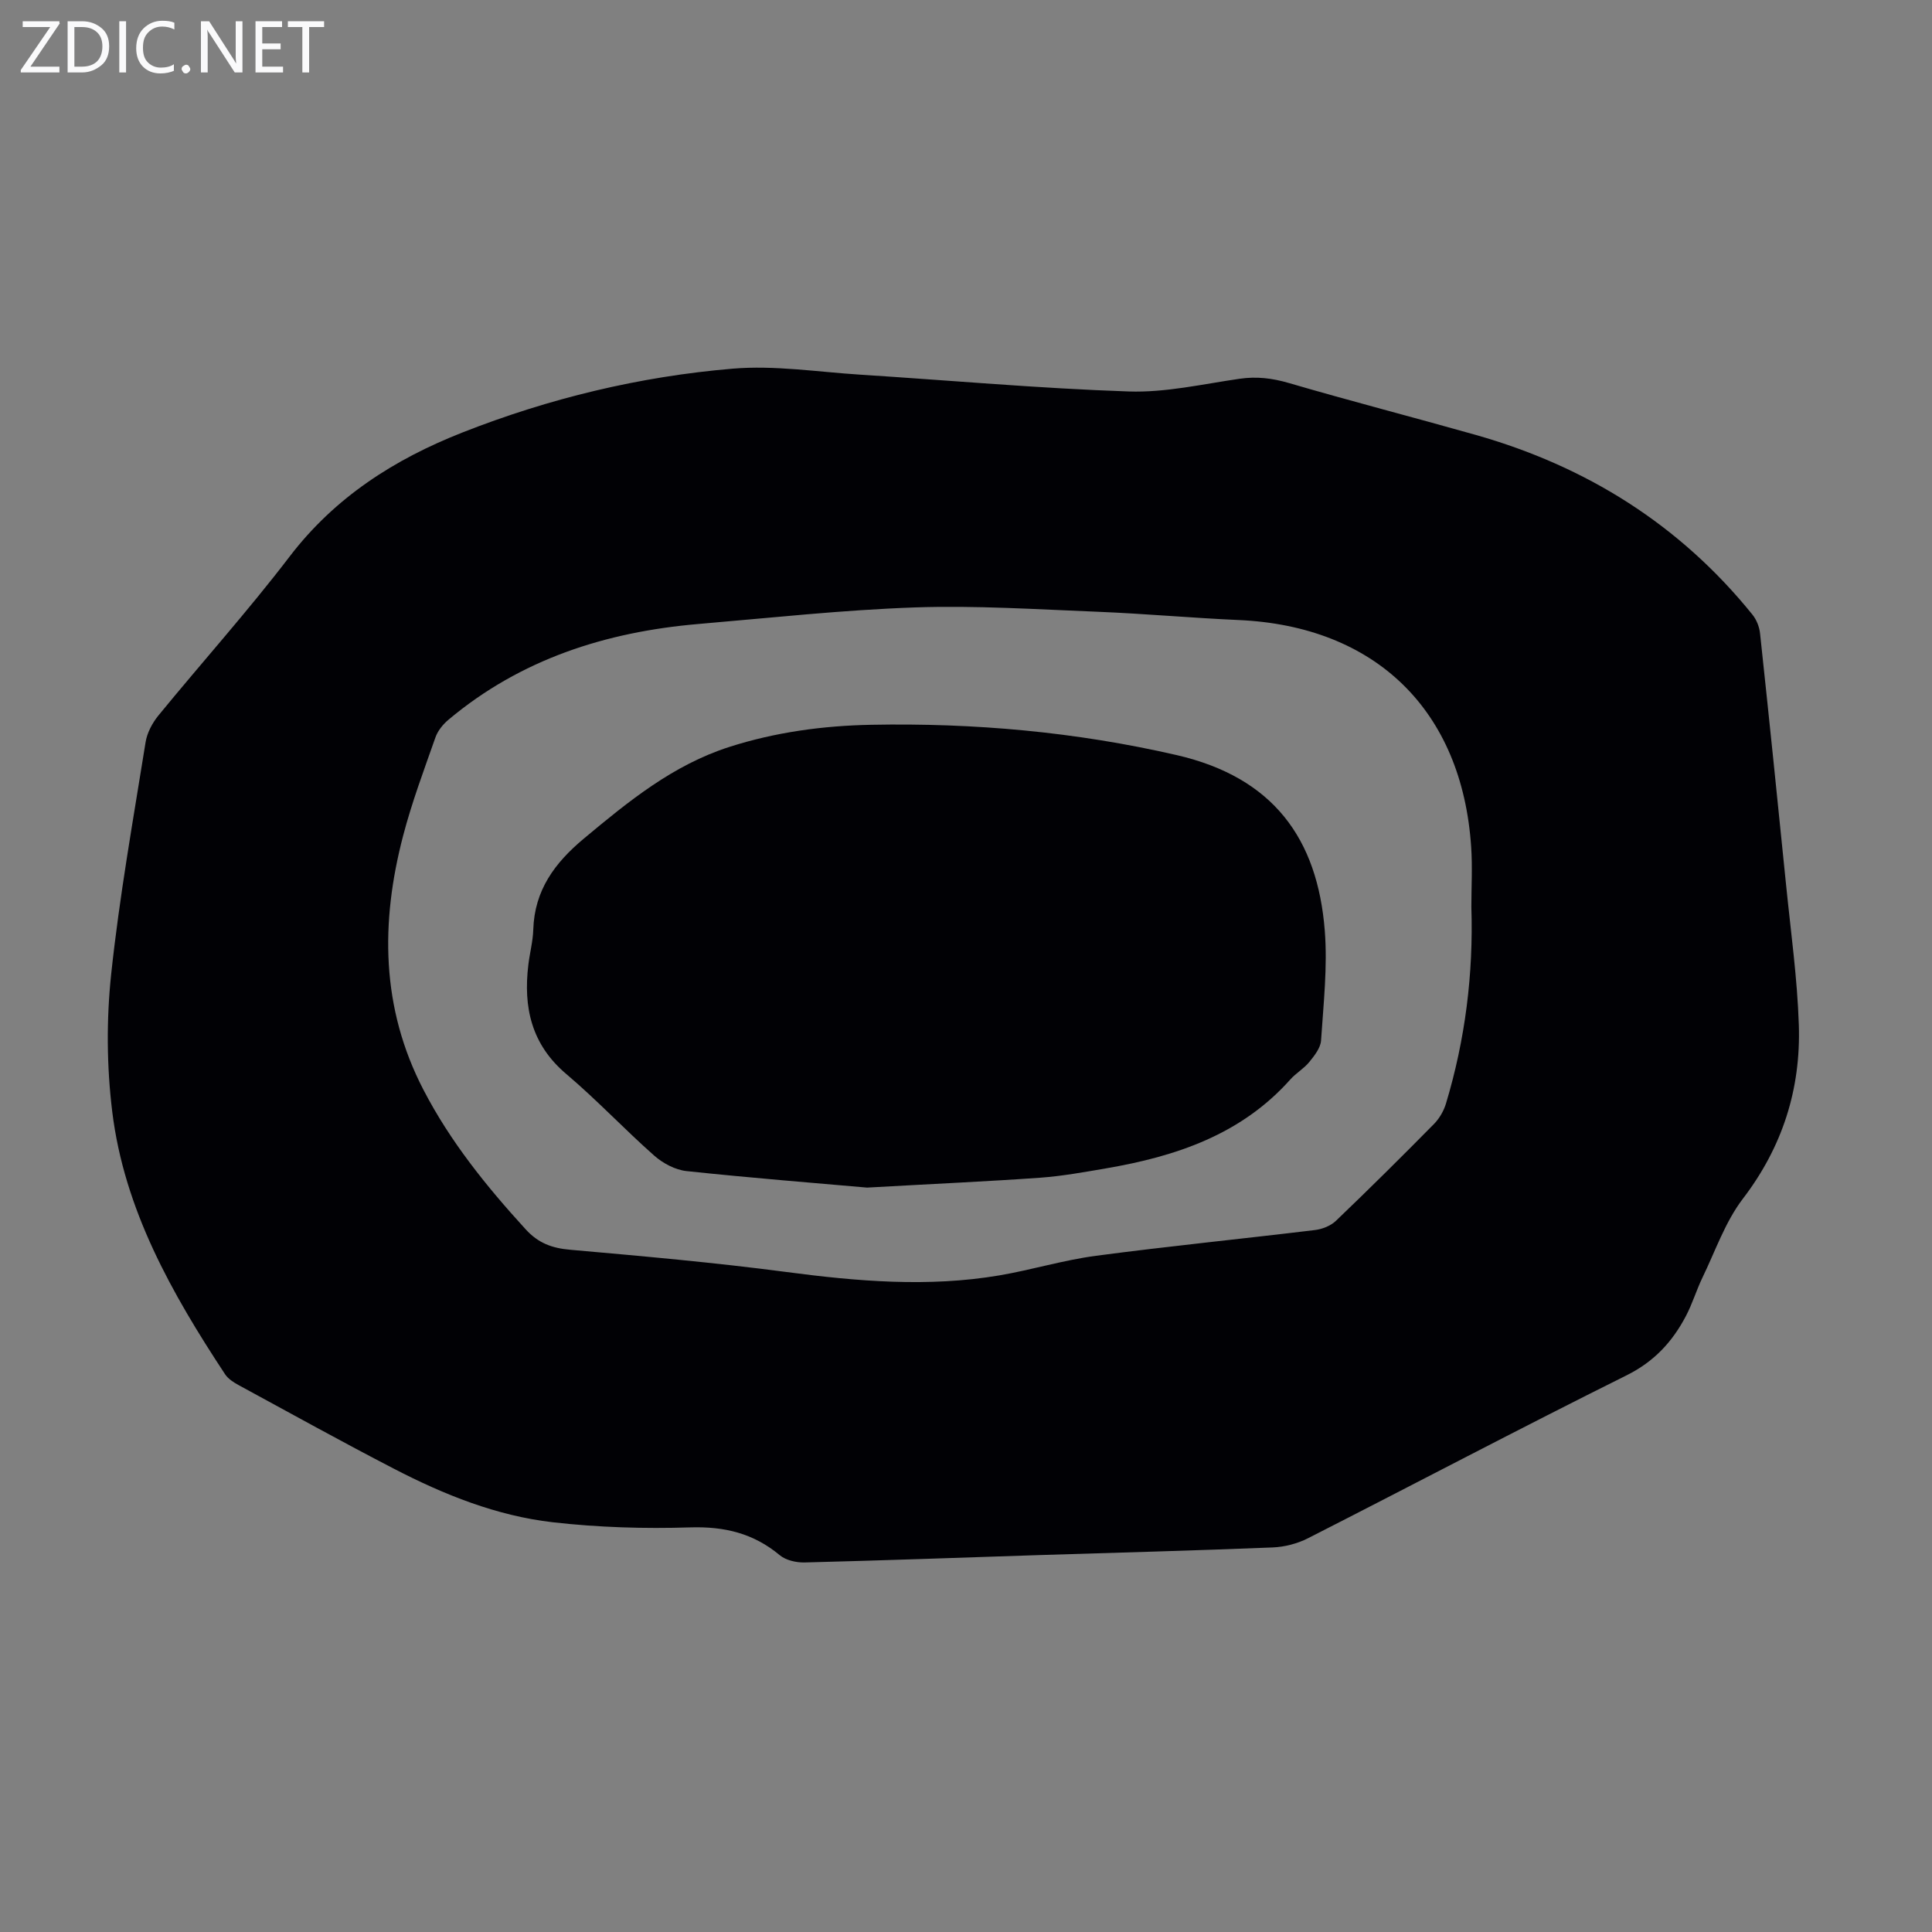
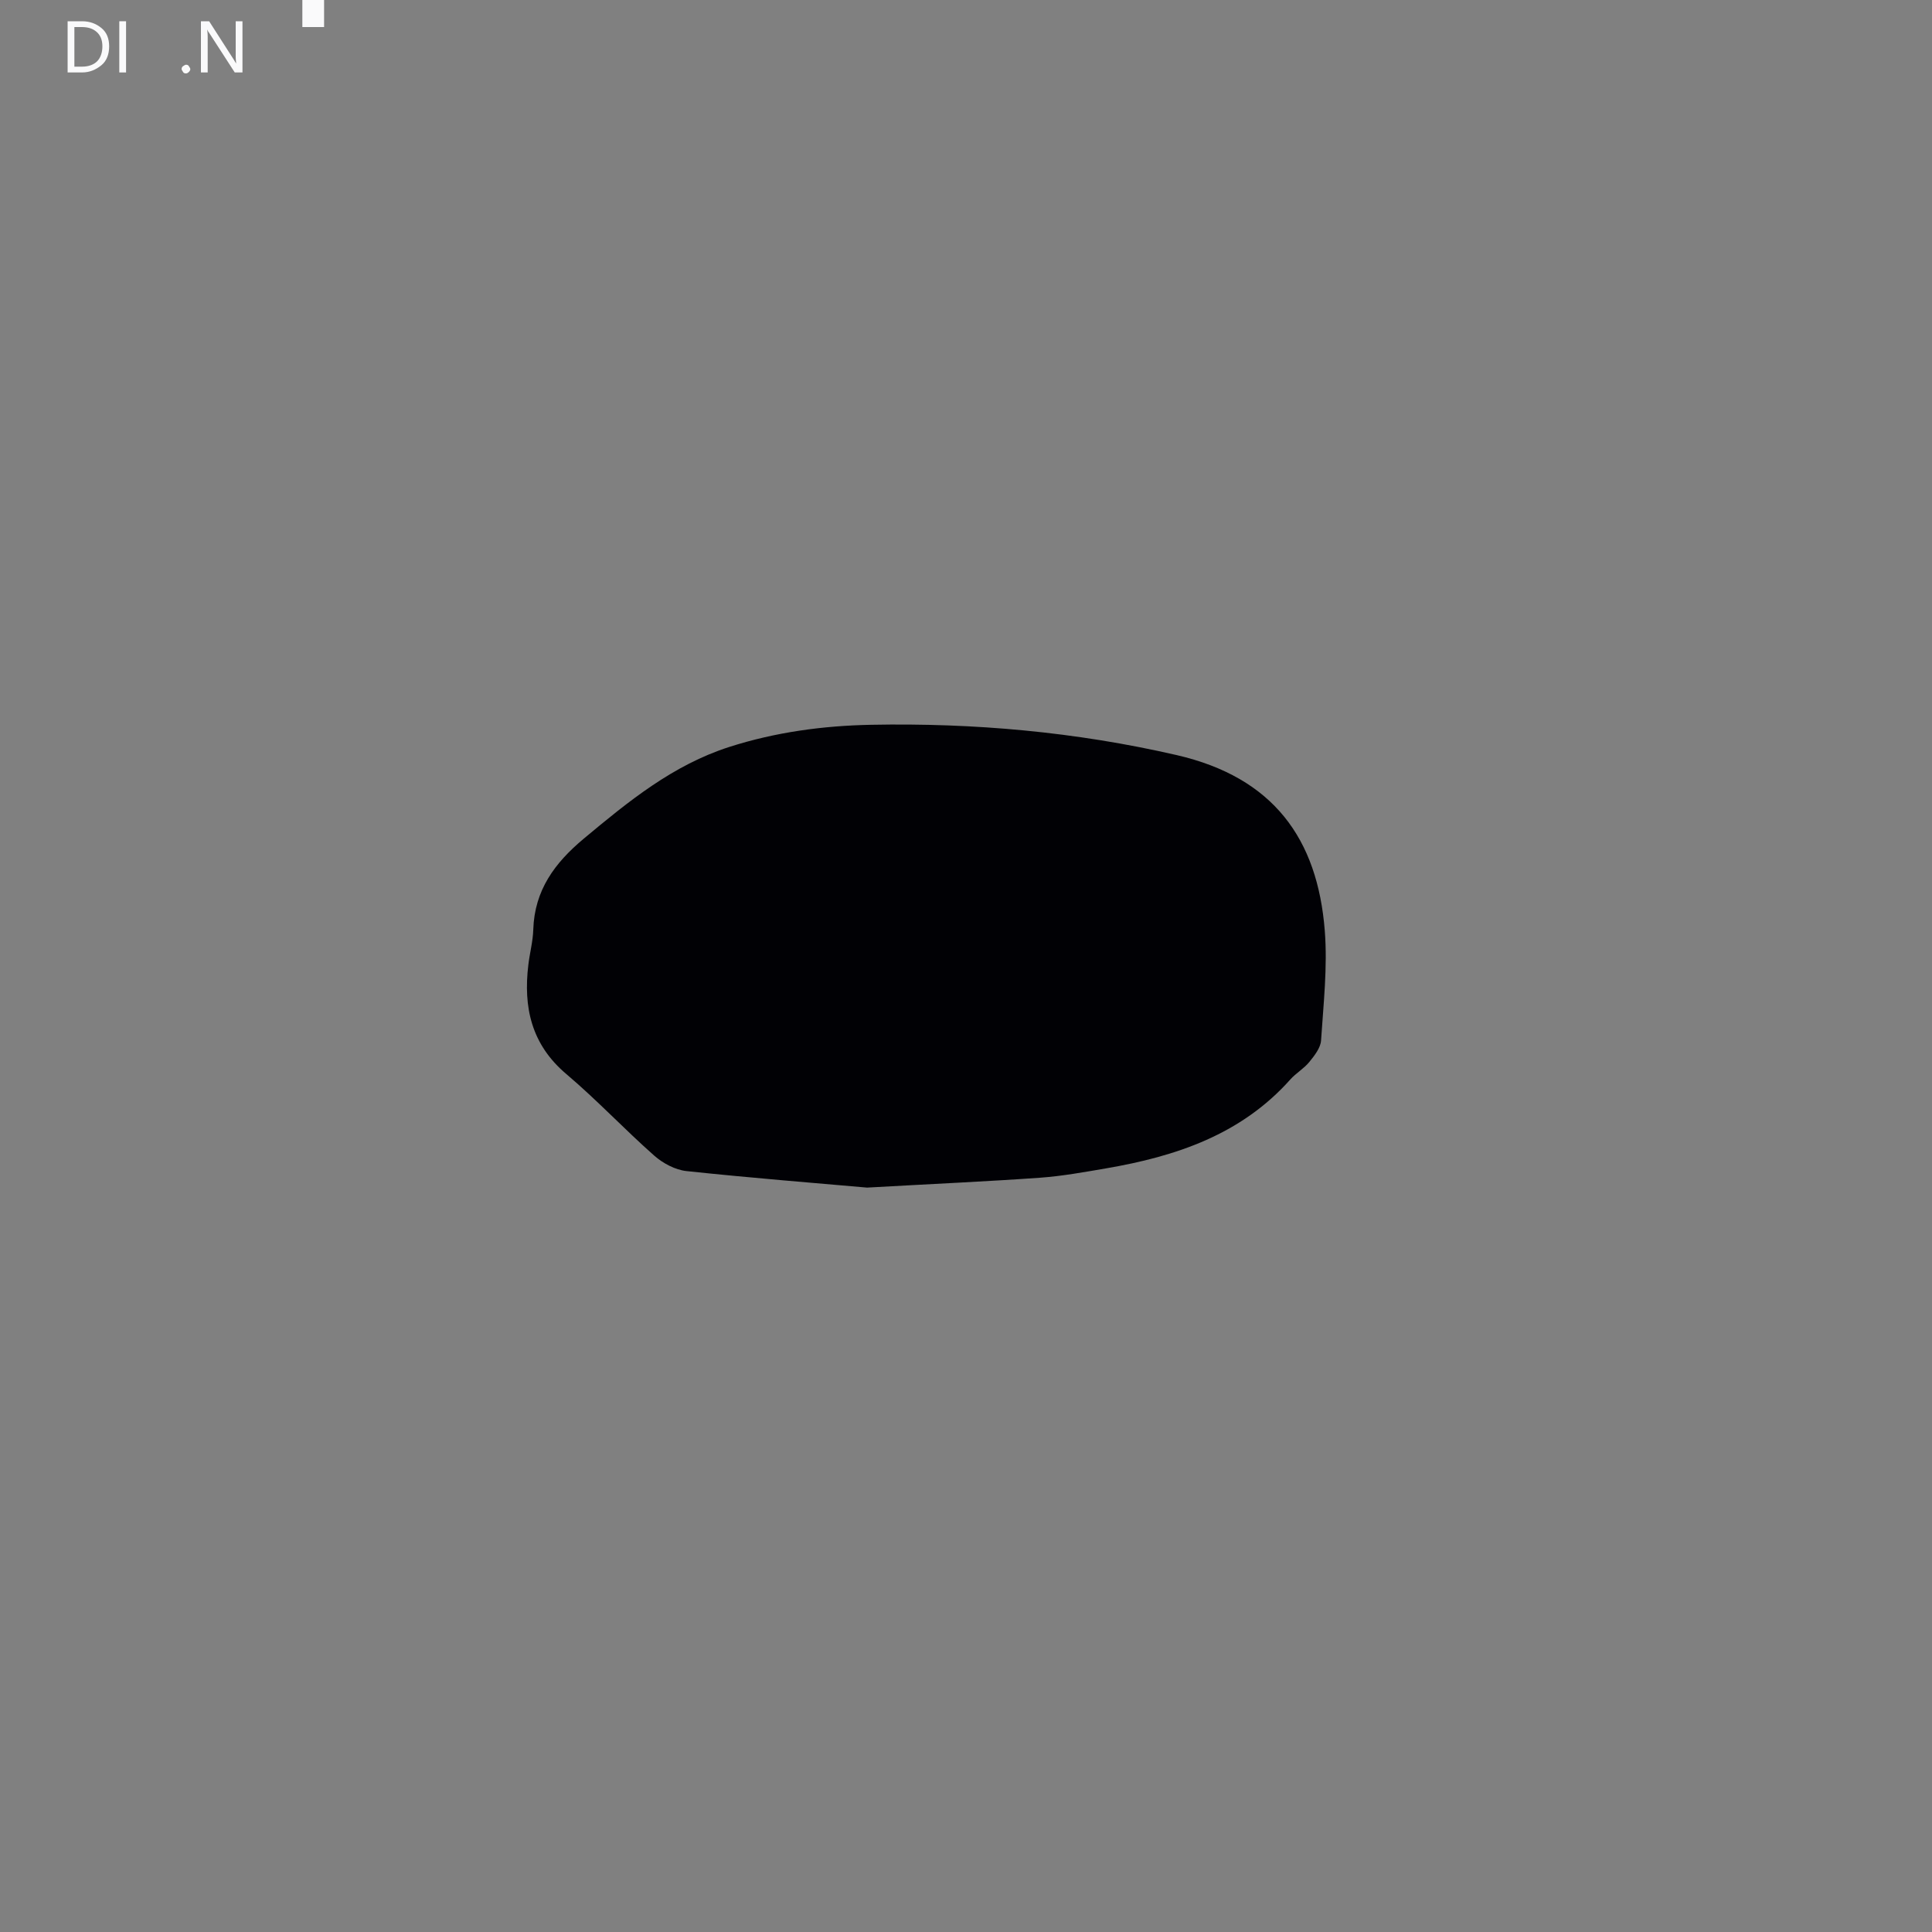
<svg xmlns="http://www.w3.org/2000/svg" enable-background="new 0 0 400 400" viewBox="0 0 400 400">
  <rect x="0" y="0" width="400" height="400" fill="#808080" stroke="none" />
  <g fill="#fafafb">
-     <path d="m12.4 4.8-6.1 9h6v1.2h-8v-.5l6.1-8.9h-5.7v-1.2h7.6v.4z" />
    <path d="m14 15v-10.6h3c1.6 0 2.9.5 4 1.4s1.6 2.2 1.6 3.8-.5 3-1.6 3.9-2.4 1.5-4 1.5zm1.4-9.4v8.2h1.6c1.3 0 2.4-.4 3.1-1.1s1.1-1.8 1.1-3.1-.4-2.3-1.2-3-1.8-1-3.1-1z" />
    <path d="m26.1 4.4v10.6h-1.4v-10.6z" />
-     <path d="m36.1 14.6c-.8.4-1.8.6-2.9.6-1.5 0-2.7-.5-3.6-1.4s-1.4-2.2-1.4-3.8c0-1.7.5-3.1 1.5-4.1s2.3-1.6 3.9-1.6c1 0 1.8.1 2.5.4v1.4c-.8-.4-1.6-.6-2.5-.6-1.2 0-2.1.4-2.9 1.2s-1.1 1.8-1.1 3.2c0 1.3.3 2.3 1 3s1.6 1.1 2.7 1.1c1 0 2-.2 2.7-.7v1.3z" />
    <path d="m37.6 14.3c0-.2.1-.5.3-.6s.4-.3.6-.3c.3 0 .5.1.6.3s.3.4.3.6-.1.4-.3.6-.4.3-.6.3c-.3 0-.5-.1-.6-.3s-.3-.4-.3-.6z" />
    <path d="m50.2 15h-1.6l-5.3-8.2c-.2-.2-.3-.5-.4-.7 0 .2.1.7.1 1.5v7.4h-1.4v-10.6h1.7l5.2 8.1c.2.4.4.6.4.7 0-.3-.1-.8-.1-1.5v-7.3h1.4z" />
-     <path d="m58.6 15h-5.7v-10.6h5.5v1.2h-4.1v3.4h3.8v1.2h-3.8v3.6h4.3z" />
-     <path d="m67.1 5.6h-3.1v9.4h-1.4v-9.4h-3v-1.2h7.5z" />
+     <path d="m67.1 5.6h-3.1h-1.4v-9.4h-3v-1.2h7.5z" />
  </g>
-   <path d="m215.21 321.96c-16.21.53-32.42 1.12-48.63 1.53-1.73.04-3.88-.45-5.15-1.51-5.44-4.54-11.46-5.97-18.54-5.75-9.46.3-19.02.01-28.42-1.06-11.64-1.33-22.51-5.7-32.88-11.07-10.82-5.6-21.48-11.51-32.19-17.33-1.05-.57-2.18-1.3-2.81-2.26-11.02-16.72-20.87-34.1-23.35-54.34-1.15-9.36-1.22-19.04-.23-28.41 1.71-16.1 4.57-32.08 7.13-48.08.31-1.96 1.4-4.01 2.68-5.57 9-11 18.52-21.6 27.14-32.88 9.4-12.31 21.74-20.16 35.76-25.68 17.98-7.08 36.72-11.6 55.94-13.22 8.72-.74 17.63.68 26.44 1.24 18.53 1.18 37.04 2.85 55.58 3.48 7.62.26 15.33-1.53 22.96-2.63 3.53-.51 6.74-.13 10.17.87 12.85 3.76 25.82 7.1 38.71 10.75 22.91 6.5 42.26 18.58 57.3 37.21.85 1.05 1.44 2.54 1.58 3.89 1.86 17.35 3.64 34.71 5.39 52.08.97 9.67 2.33 19.33 2.64 29.02.42 13.22-3.37 25.2-11.59 35.95-3.65 4.78-5.69 10.8-8.36 16.31-1.26 2.61-2.09 5.43-3.44 7.99-2.8 5.32-6.56 9.41-12.26 12.25-22.12 11-43.97 22.54-65.98 33.74-2.2 1.12-4.84 1.8-7.3 1.9-16.09.65-32.2 1.08-48.3 1.58.01-.02.01-.01.01 0zm89.42-134.19c0-4.14.24-8.29-.04-12.41-1.88-28.34-19.82-45.74-48.17-46.99-9.72-.43-19.42-1.32-29.14-1.71-12.61-.5-25.26-1.33-37.85-.9-14.96.52-29.89 2.16-44.83 3.43-19.14 1.64-36.8 7.27-51.76 19.83-1.13.95-2.21 2.28-2.69 3.66-2.37 6.74-4.89 13.46-6.69 20.36-4.7 17.96-4.59 35.62 4.2 52.57 5.56 10.74 13.04 20 21.15 28.88 2.65 2.91 5.48 3.93 9.26 4.26 14.92 1.32 29.86 2.64 44.71 4.6 14.72 1.94 29.38 3.2 44.1.71 6.71-1.14 13.29-3.17 20.02-4.06 15.08-2 30.22-3.5 45.32-5.33 1.53-.18 3.28-.87 4.37-1.91 6.87-6.58 13.63-13.28 20.31-20.06 1.11-1.13 2.01-2.69 2.47-4.21 4-13.27 5.7-26.88 5.26-40.72z" fill="#010105" />
  <path d="m179.52 245.88c-10.27-.91-23.85-1.98-37.39-3.42-2.33-.25-4.88-1.61-6.68-3.2-6.2-5.48-11.89-11.55-18.2-16.89-7.24-6.12-8.93-13.82-7.86-22.63.29-2.44.95-4.86 1.02-7.3.26-8.13 4.43-13.78 10.47-18.82 9.23-7.7 18.44-15.23 30.13-18.98 9.56-3.06 19.39-4.39 29.36-4.58 21.31-.41 42.37 1.47 63.23 6.27 20.02 4.61 29.18 17.31 30.68 36.34.59 7.52-.27 15.17-.77 22.75-.1 1.54-1.37 3.14-2.43 4.45-1.11 1.37-2.76 2.3-3.94 3.63-10.18 11.42-23.68 15.92-38.15 18.4-4.51.77-9.05 1.6-13.6 1.93-10.83.77-21.66 1.25-35.87 2.05z" fill="#010105" />
</svg>